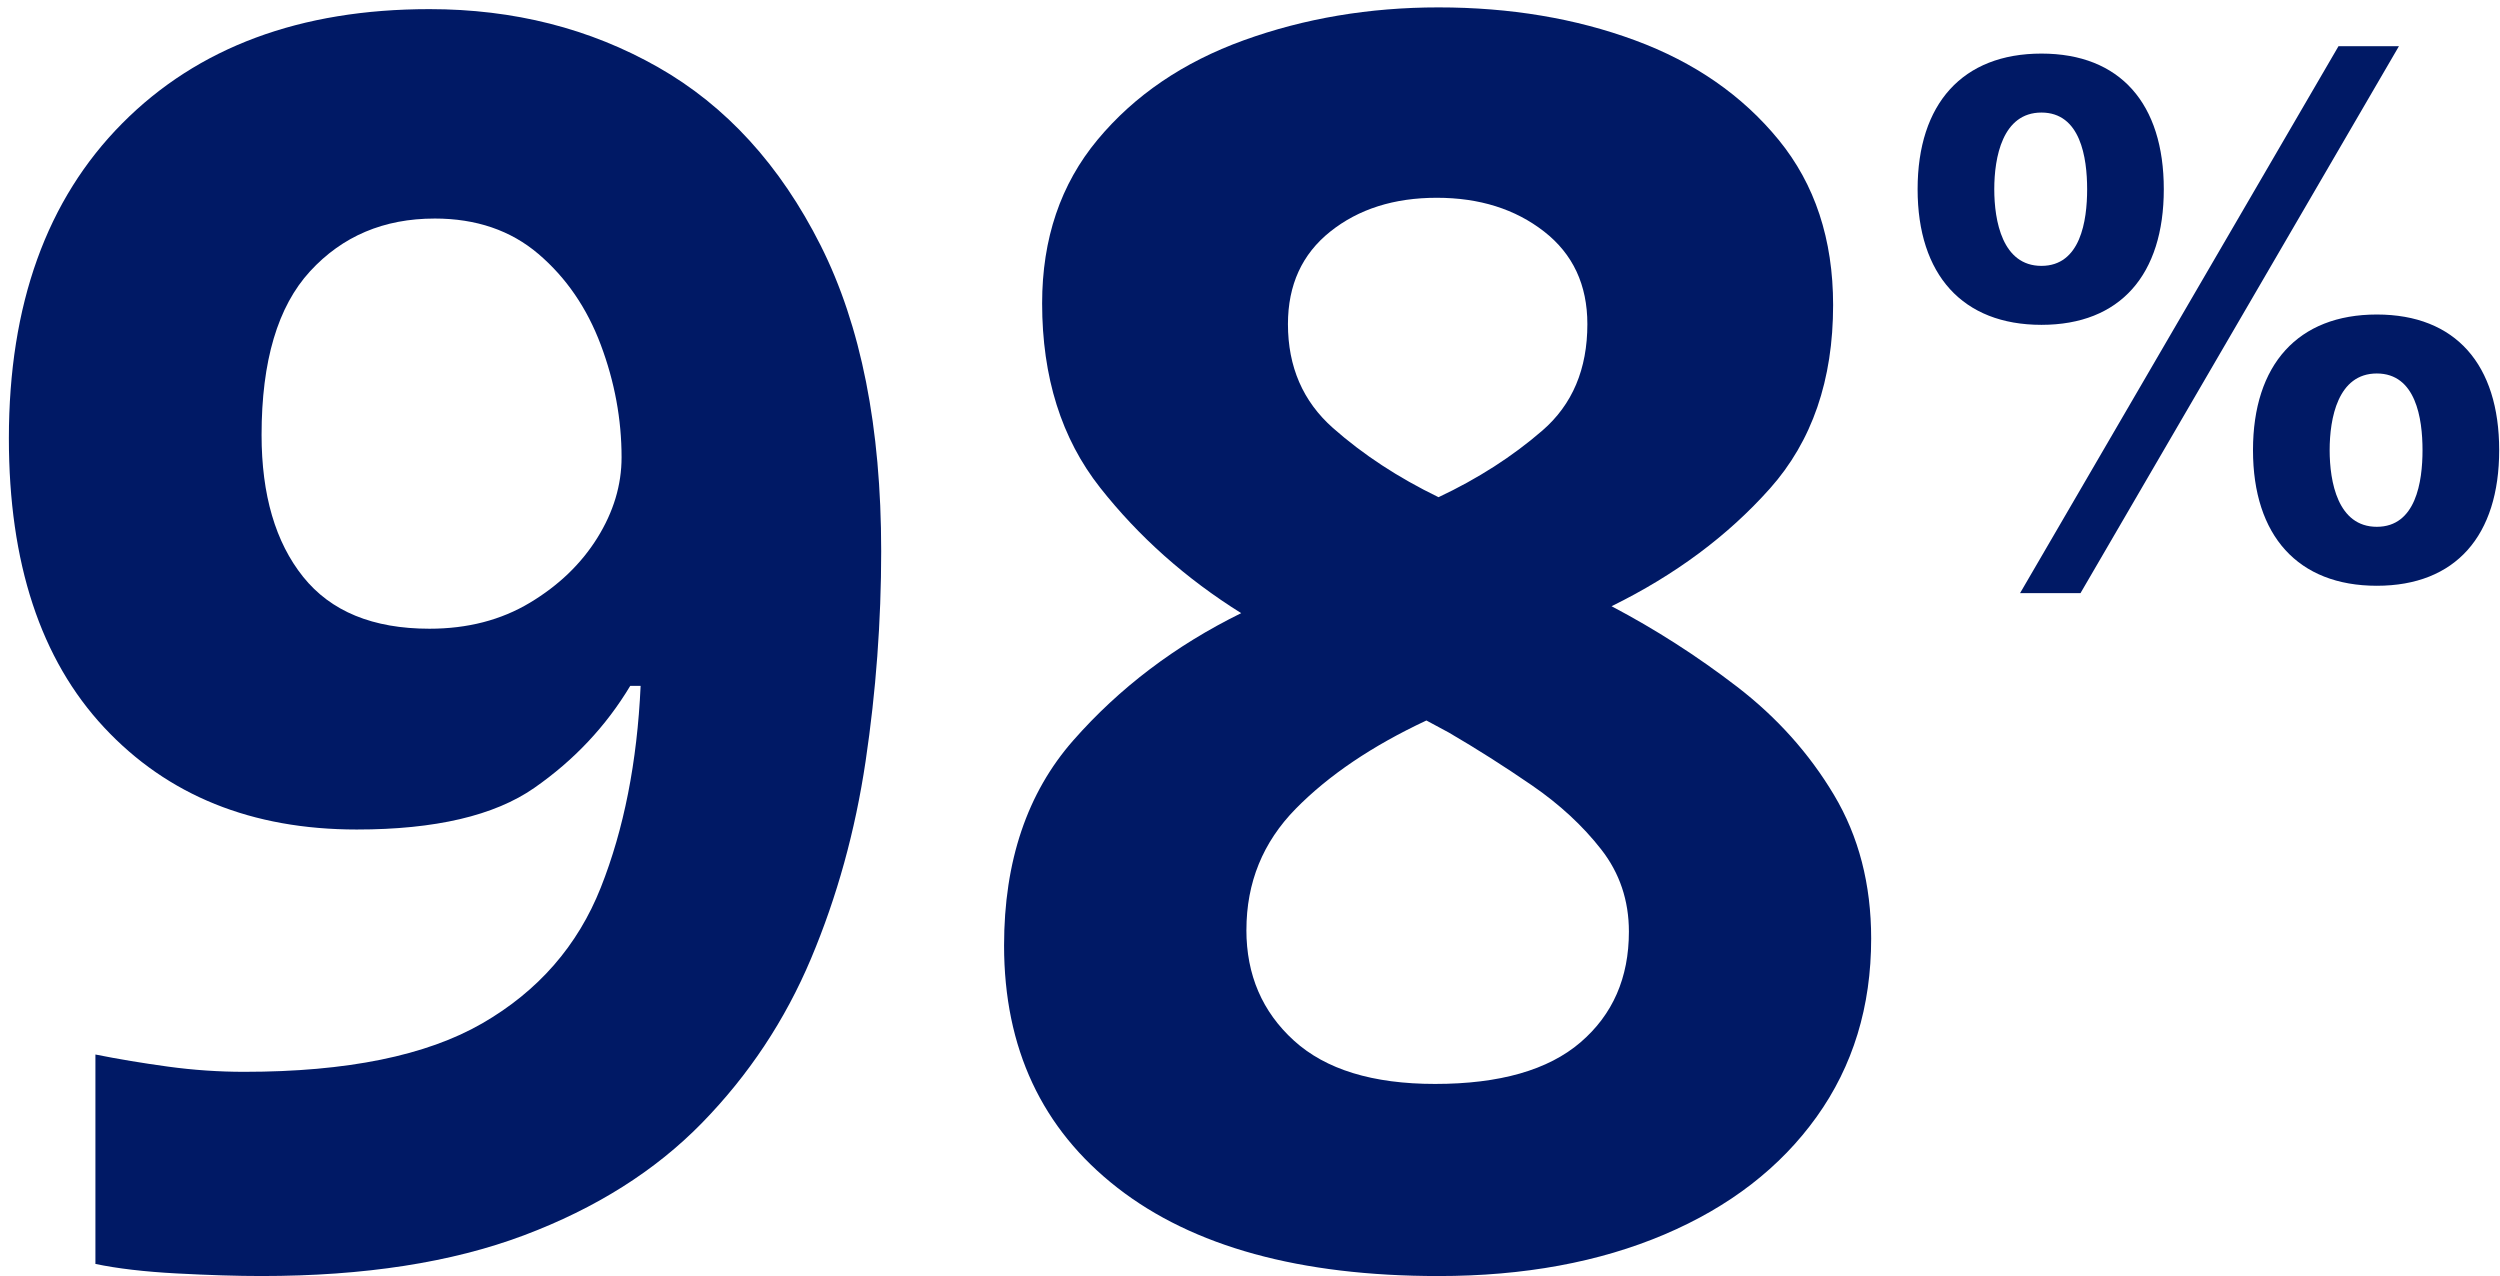
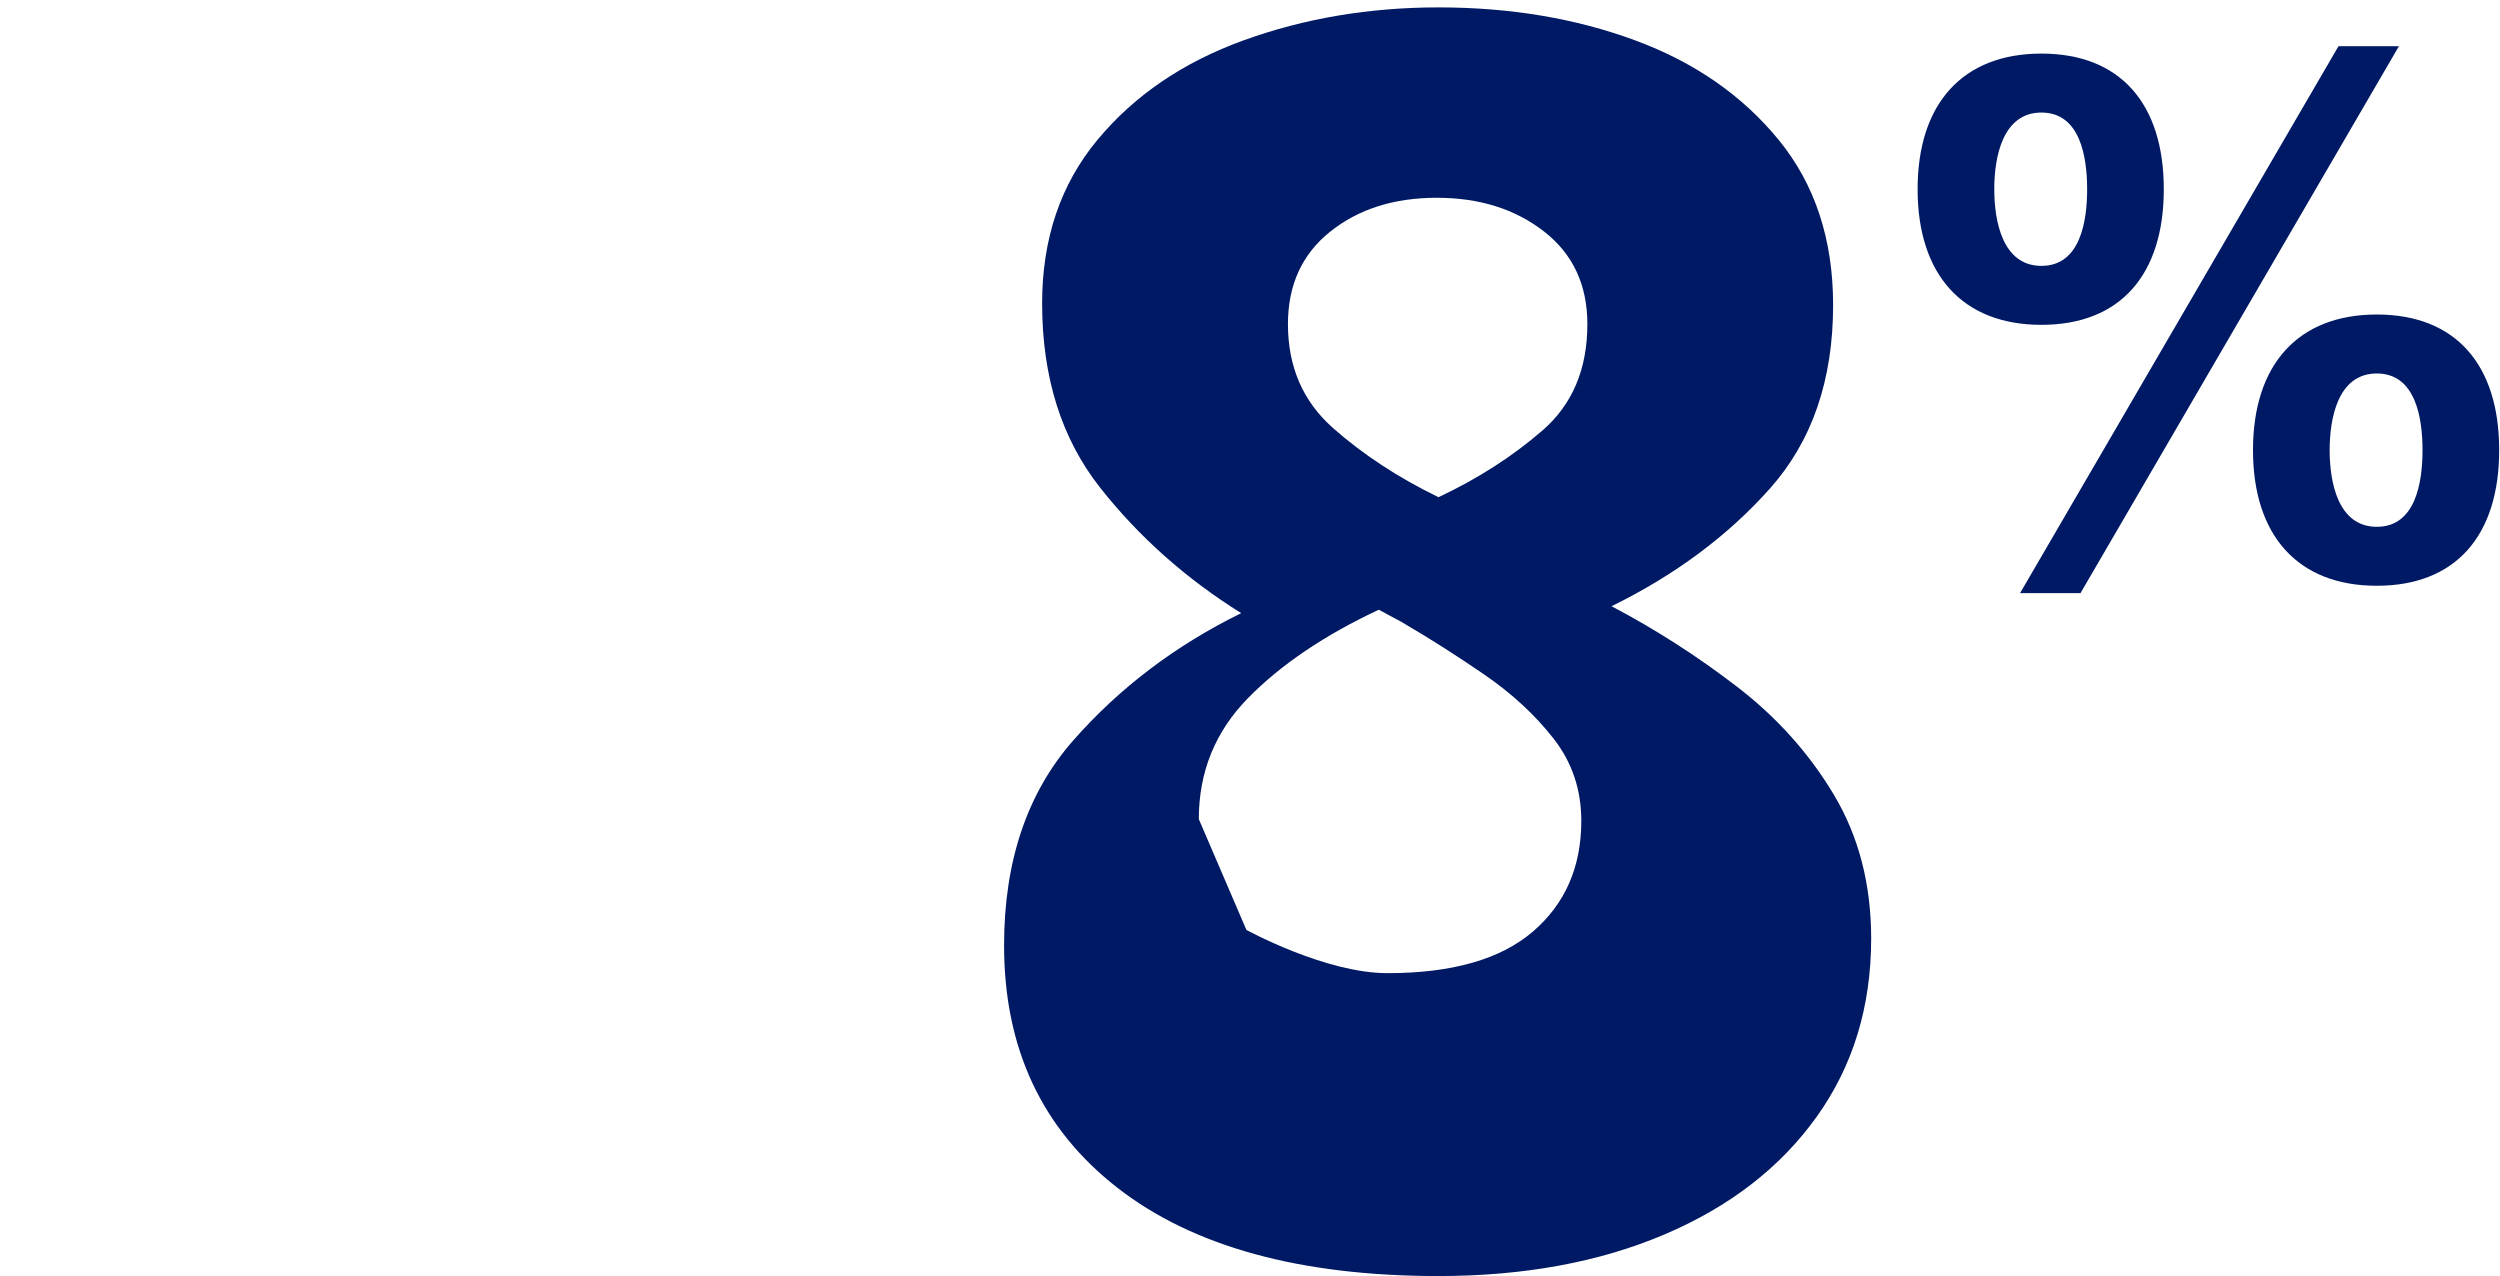
<svg xmlns="http://www.w3.org/2000/svg" height="73" viewBox="0 0 143 73" width="143">
  <g fill="#001965">
    <path d="m26.267 27.489c-2.235 0-2.698-2.572-2.698-4.385s.464-4.385 2.698-4.385 2.614 2.572 2.614 4.385-.379 4.385-2.614 4.385zm0 3.373c4.511 0 6.999-2.867 6.999-7.758s-2.488-7.758-6.999-7.758-7.083 2.867-7.083 7.758 2.572 7.758 7.083 7.758zm-19.184-14.925c4.511 0 6.999-2.867 6.999-7.758s-2.488-7.758-6.999-7.758-7.083 2.867-7.083 7.758 2.572 7.758 7.083 7.758zm0-3.373c-2.235 0-2.698-2.572-2.698-4.385s.464-4.385 2.698-4.385 2.614 2.572 2.614 4.385-.379 4.385-2.614 4.385zm-1.223 18.72h3.457l18.214-31.284h-3.457z" transform="translate(109.687 2.644)" />
    <g transform="translate(.508 .423)">
-       <path d="m49.896 31.086c0 4.026-.297 8.036-.891 12.028s-1.633 7.755-3.119 11.286-3.564 6.666-6.237 9.405-6.072 4.884-10.197 6.435-9.124 2.326-14.998 2.326c-1.386 0-3.003-.05-4.851-.148s-3.399-.281-4.653-.544v-11.979c1.32.264 2.706.495 4.158.693s2.904.297 4.356.297c5.874 0 10.412-.924 13.613-2.772s5.462-4.439 6.782-7.771 2.079-7.178 2.277-11.534h-.594c-1.386 2.31-3.217 4.257-5.495 5.841s-5.66 2.376-10.148 2.376c-6.006 0-10.824-1.947-14.454-5.841-3.63-3.894-5.445-9.405-5.445-16.533 0-7.656 2.162-13.662 6.484-18.018s10.181-6.534 17.573-6.534c4.818 0 9.174 1.105 13.068 3.317s6.996 5.61 9.306 10.197 3.465 10.412 3.465 17.474zm-25.542-19.008c-2.904 0-5.28 1.006-7.128 3.019s-2.772 5.131-2.772 9.355c0 3.432.792 6.138 2.376 8.118s3.993 2.97 7.227 2.97c2.178 0 4.092-.495 5.742-1.485s2.937-2.228 3.861-3.712 1.386-3.019 1.386-4.604c0-2.178-.396-4.323-1.188-6.435s-1.98-3.845-3.564-5.197-3.564-2.03-5.94-2.03z" />
-       <path d="m81.774 0c4.092 0 7.838.627 11.236 1.881s6.138 3.151 8.217 5.692 3.119 5.692 3.119 9.454c0 4.29-1.204 7.788-3.614 10.494s-5.428 4.95-9.059 6.732c2.508 1.32 4.901 2.854 7.178 4.604s4.125 3.812 5.544 6.188 2.128 5.115 2.128 8.217c0 3.894-1.04 7.293-3.119 10.197s-4.983 5.148-8.712 6.732-8.036 2.376-12.919 2.376c-7.92 0-14.041-1.683-18.364-5.049s-6.484-7.986-6.484-13.86c0-4.818 1.32-8.729 3.96-11.732s5.841-5.428 9.603-7.277c-3.168-1.98-5.857-4.372-8.069-7.178s-3.317-6.319-3.317-10.543c0-3.696 1.056-6.814 3.168-9.355s4.901-4.439 8.366-5.692 7.178-1.881 11.137-1.881zm-.099 10.89c-2.442 0-4.471.643-6.088 1.931s-2.425 3.053-2.425 5.296c0 2.442.858 4.422 2.574 5.94s3.729 2.838 6.039 3.96c2.244-1.056 4.224-2.326 5.94-3.812s2.574-3.514 2.574-6.088c0-2.244-.825-4.01-2.475-5.296s-3.696-1.931-6.138-1.931zm-10.89 41.877c0 2.574.907 4.686 2.723 6.336s4.505 2.475 8.069 2.475c3.696 0 6.468-.792 8.316-2.376s2.772-3.696 2.772-6.336c0-1.782-.528-3.349-1.584-4.702s-2.376-2.574-3.96-3.663-3.168-2.095-4.752-3.019l-1.287-.693c-3.102 1.452-5.593 3.135-7.474 5.049s-2.821 4.224-2.821 6.93z" />
+       <path d="m81.774 0c4.092 0 7.838.627 11.236 1.881s6.138 3.151 8.217 5.692 3.119 5.692 3.119 9.454c0 4.29-1.204 7.788-3.614 10.494s-5.428 4.95-9.059 6.732c2.508 1.32 4.901 2.854 7.178 4.604s4.125 3.812 5.544 6.188 2.128 5.115 2.128 8.217c0 3.894-1.04 7.293-3.119 10.197s-4.983 5.148-8.712 6.732-8.036 2.376-12.919 2.376c-7.92 0-14.041-1.683-18.364-5.049s-6.484-7.986-6.484-13.86c0-4.818 1.32-8.729 3.96-11.732s5.841-5.428 9.603-7.277c-3.168-1.98-5.857-4.372-8.069-7.178s-3.317-6.319-3.317-10.543c0-3.696 1.056-6.814 3.168-9.355s4.901-4.439 8.366-5.692 7.178-1.881 11.137-1.881zm-.099 10.89c-2.442 0-4.471.643-6.088 1.931s-2.425 3.053-2.425 5.296c0 2.442.858 4.422 2.574 5.94s3.729 2.838 6.039 3.96c2.244-1.056 4.224-2.326 5.94-3.812s2.574-3.514 2.574-6.088c0-2.244-.825-4.01-2.475-5.296s-3.696-1.931-6.138-1.931zm-10.89 41.877s4.505 2.475 8.069 2.475c3.696 0 6.468-.792 8.316-2.376s2.772-3.696 2.772-6.336c0-1.782-.528-3.349-1.584-4.702s-2.376-2.574-3.96-3.663-3.168-2.095-4.752-3.019l-1.287-.693c-3.102 1.452-5.593 3.135-7.474 5.049s-2.821 4.224-2.821 6.93z" />
    </g>
  </g>
</svg>